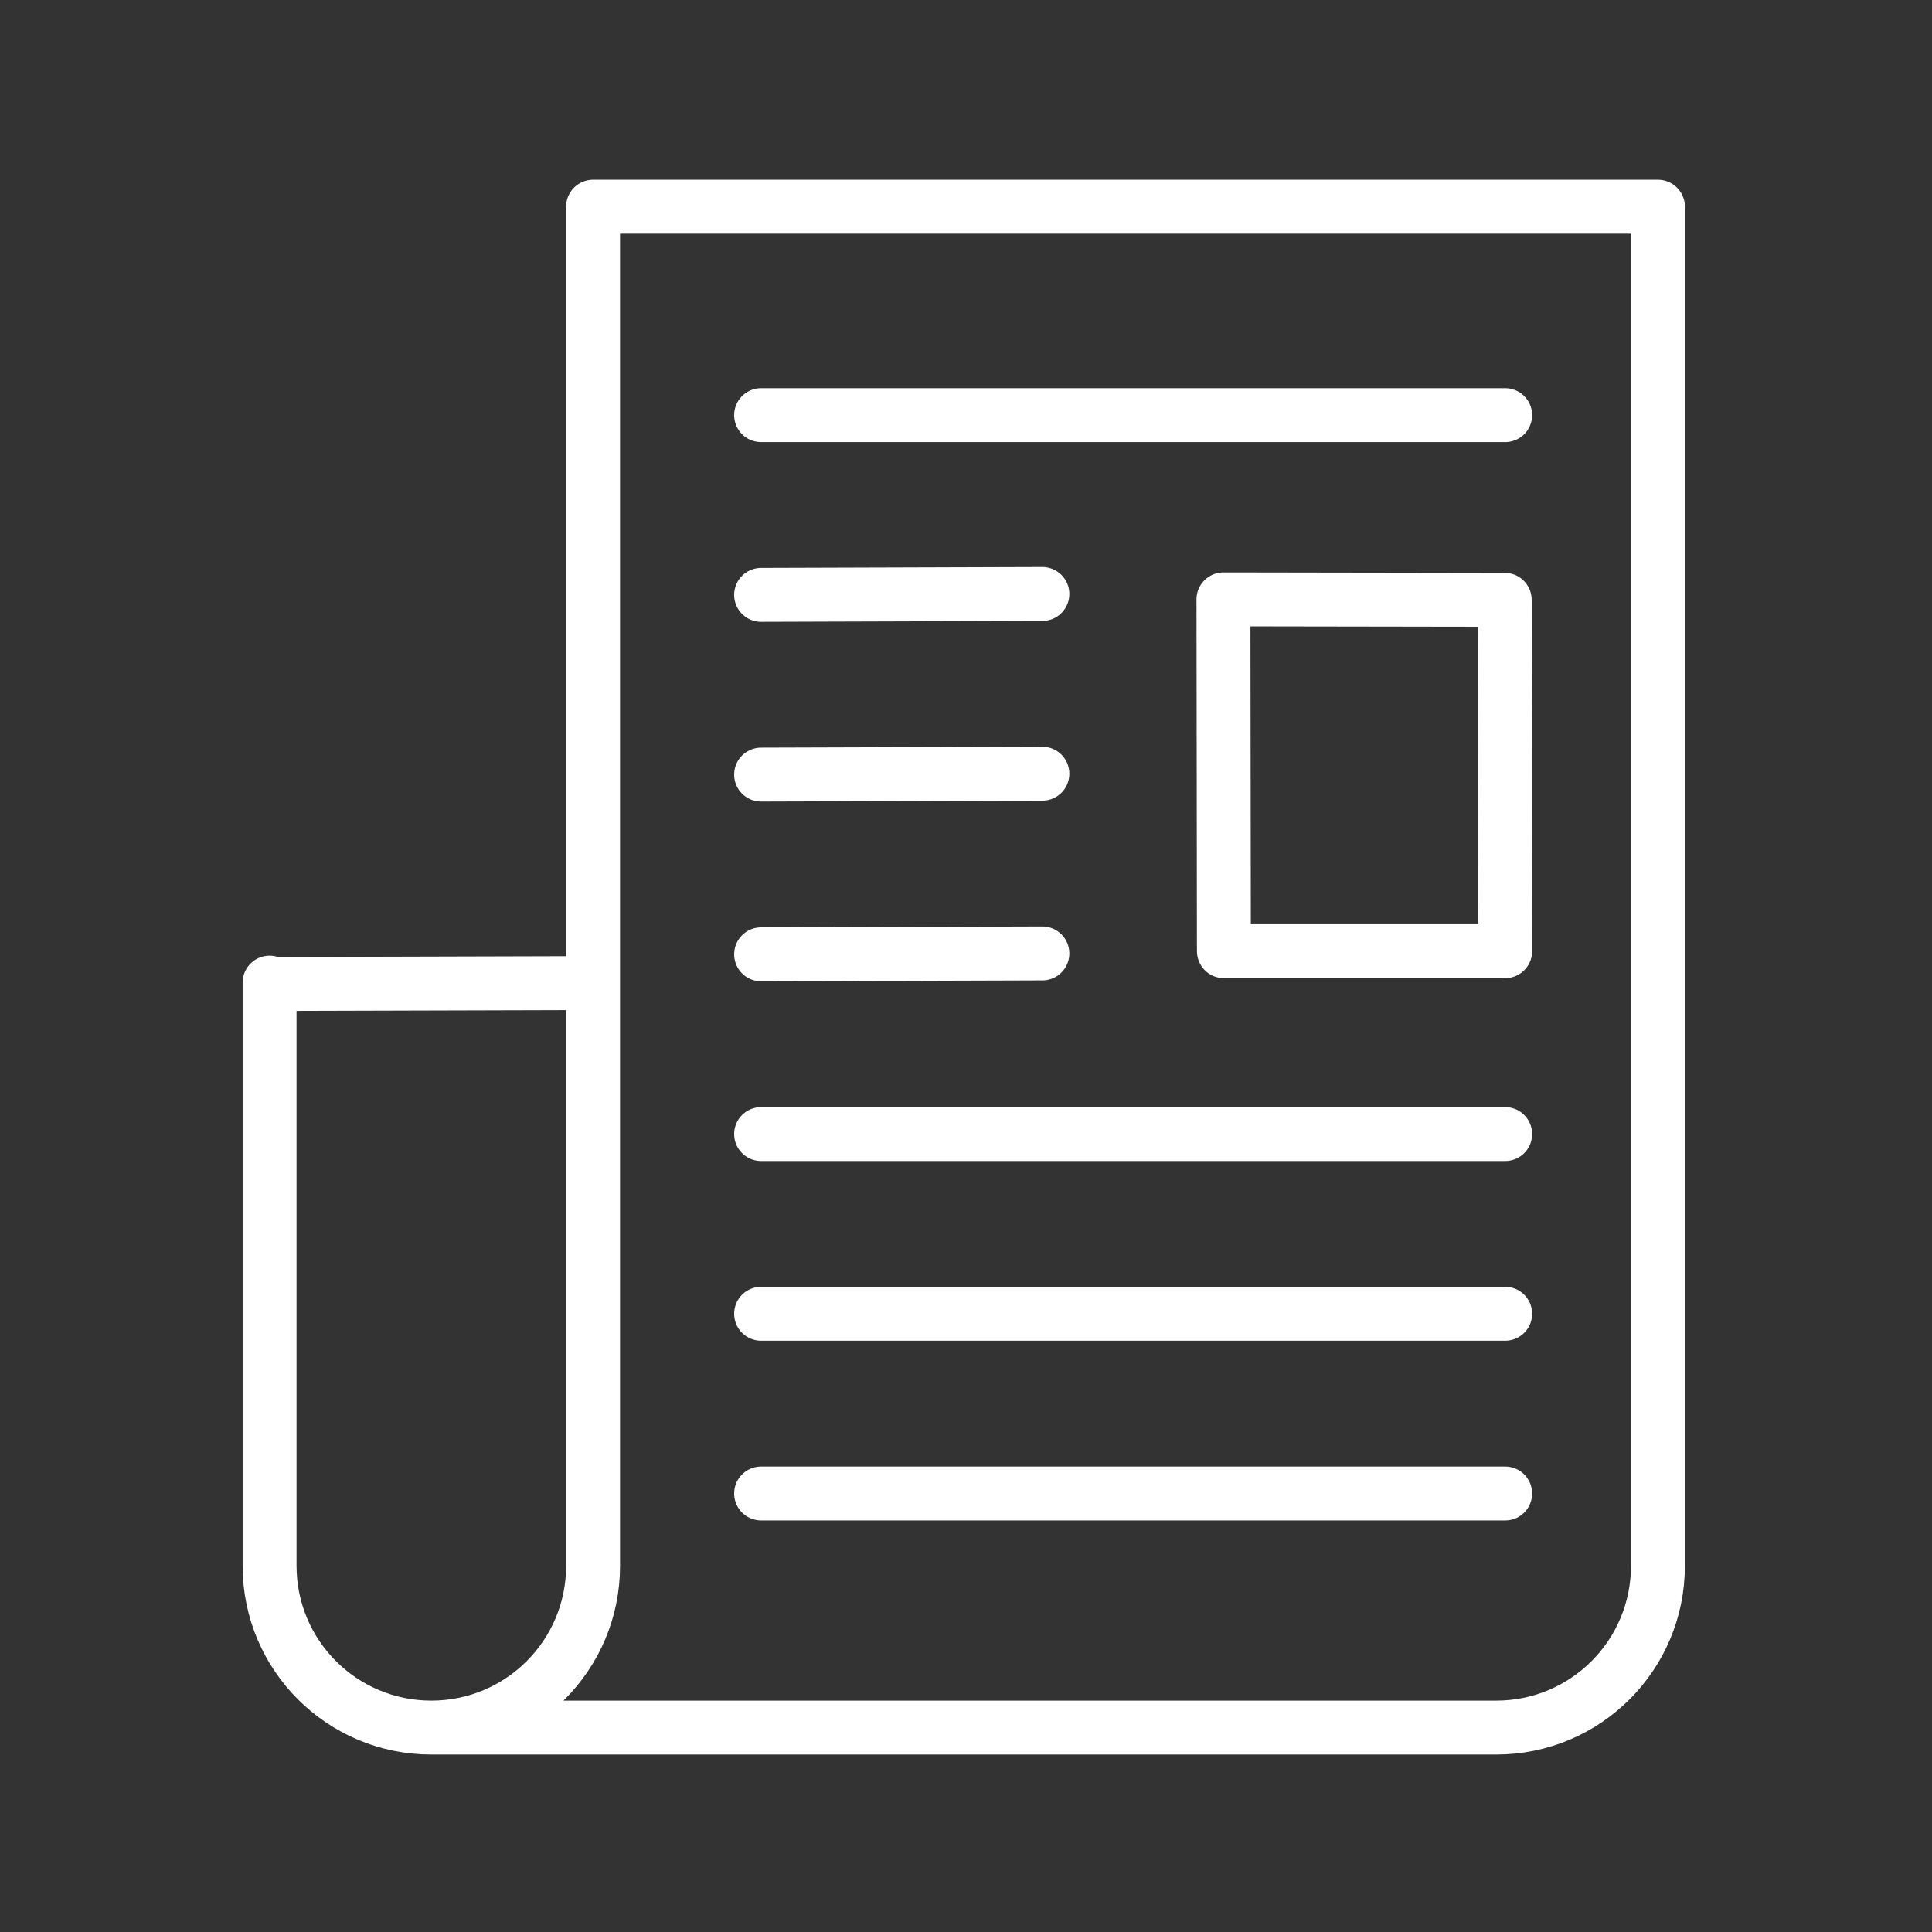
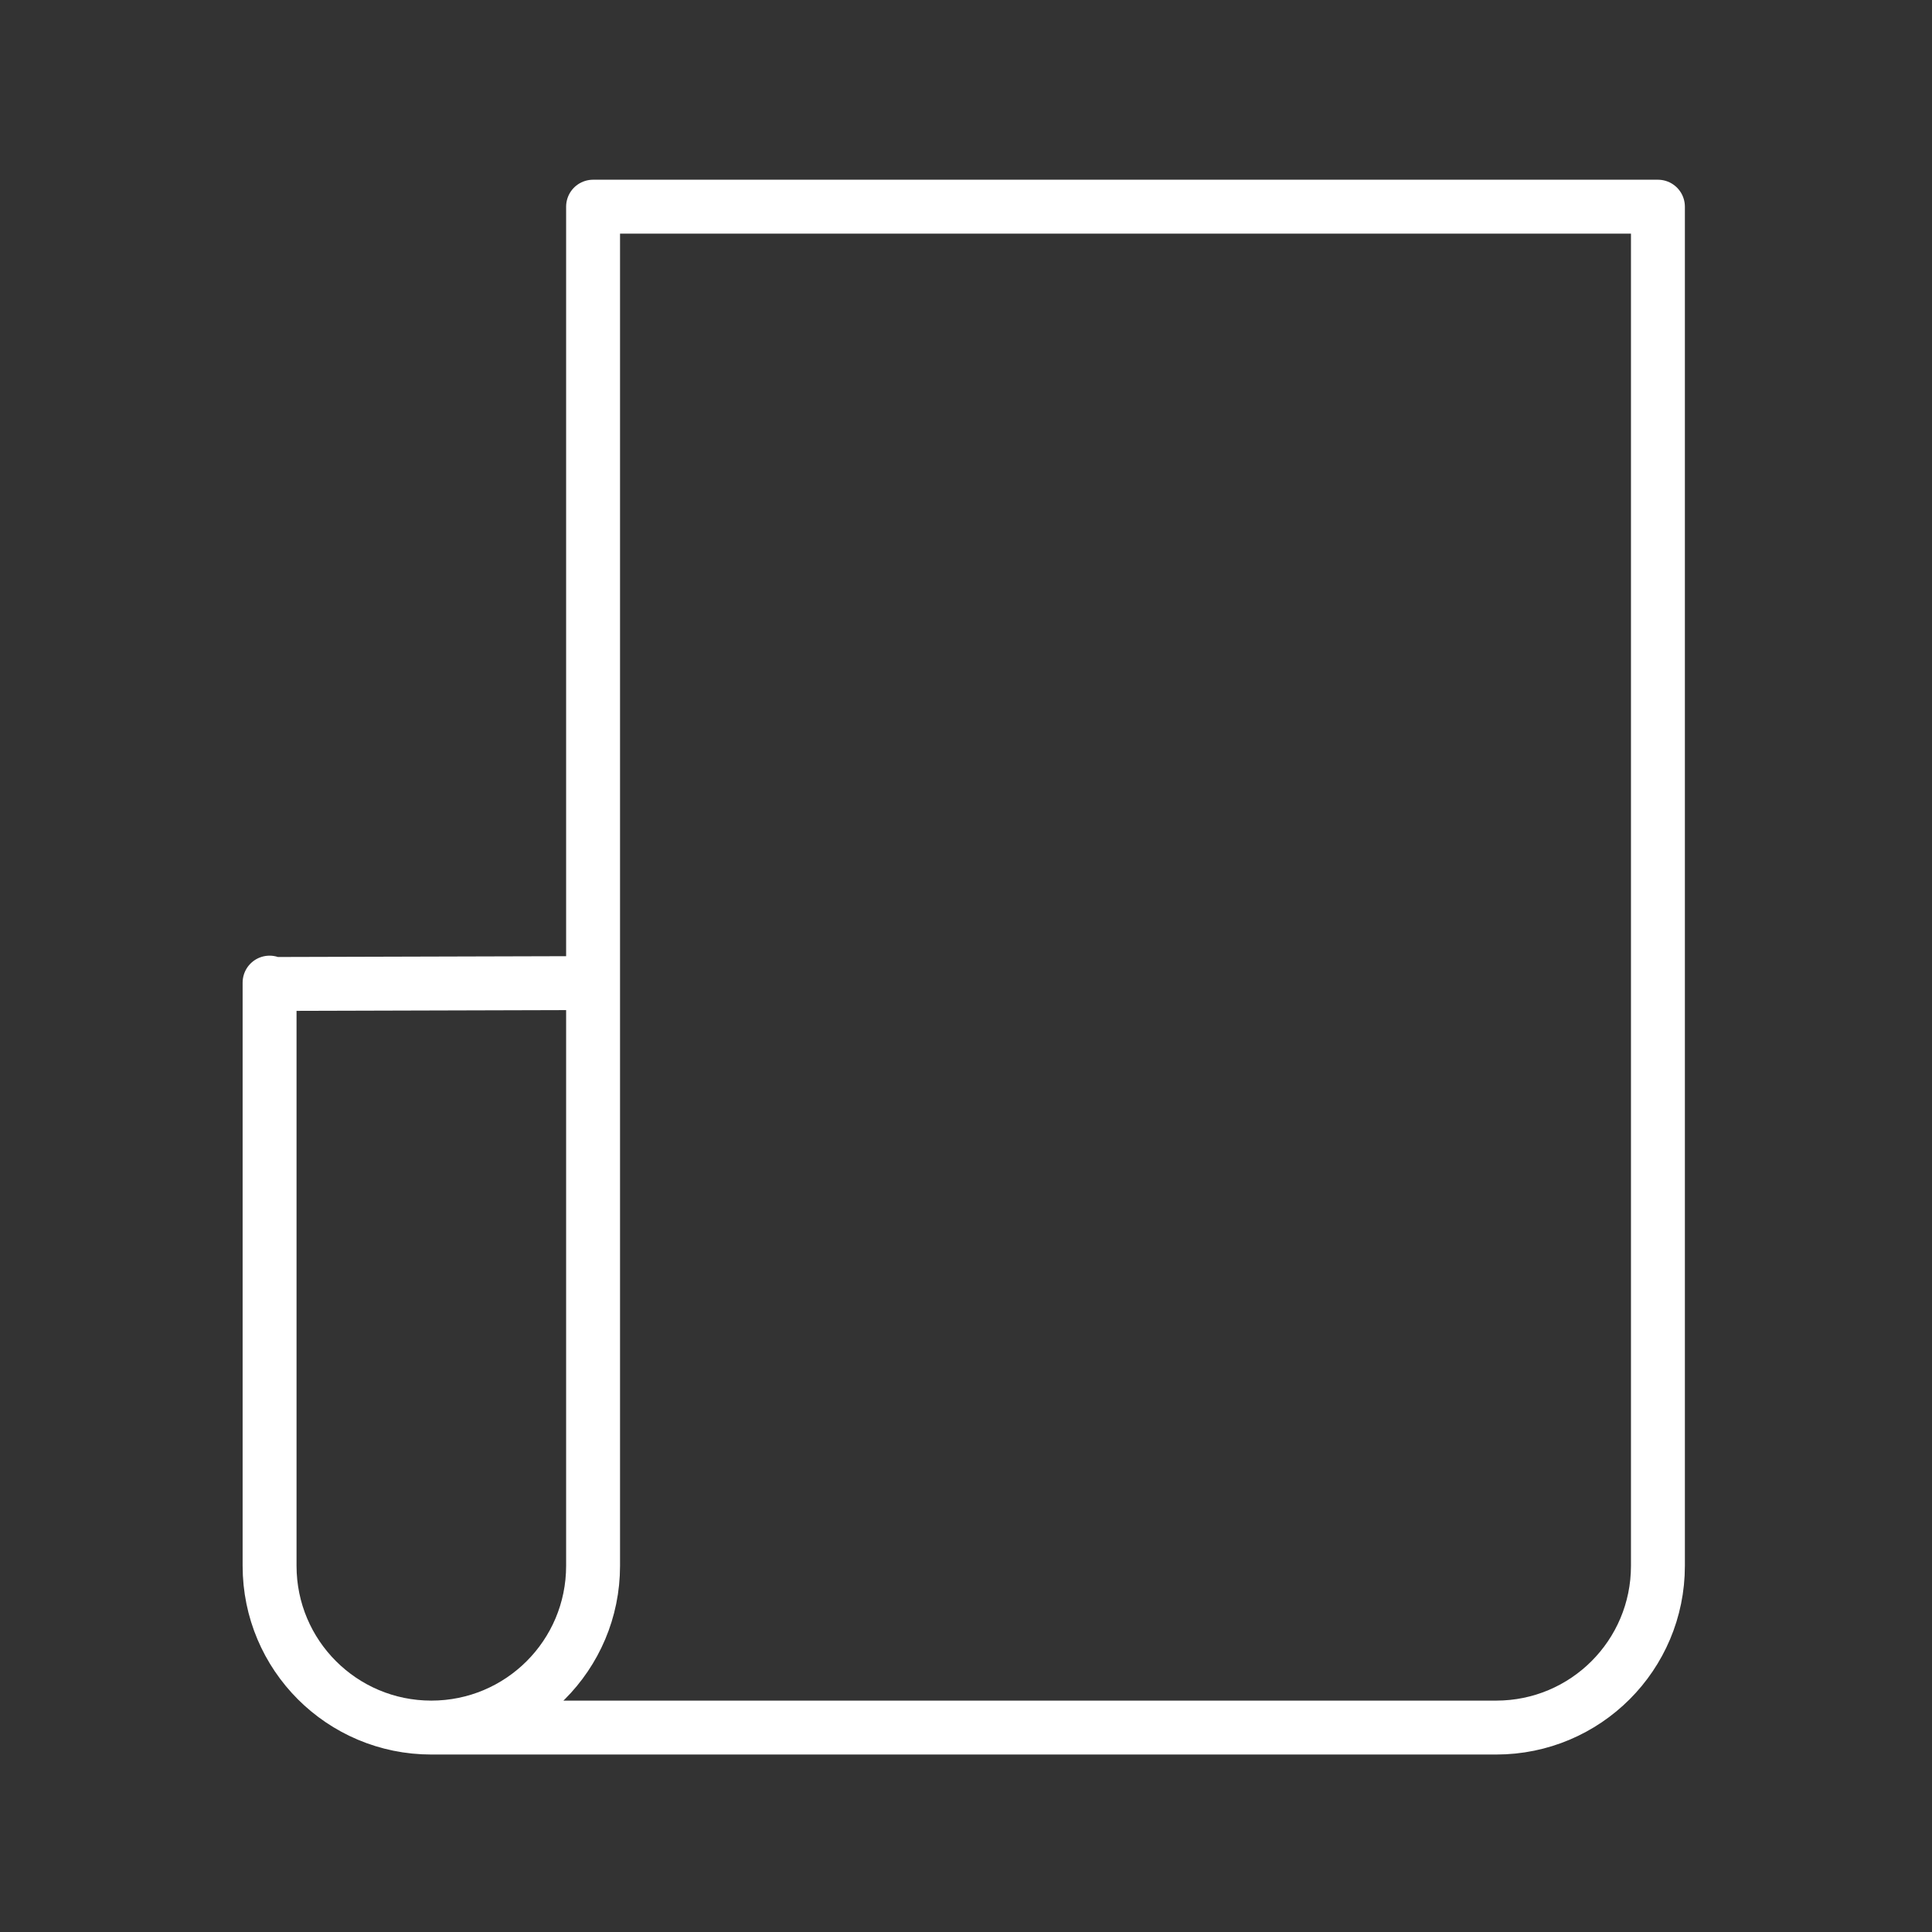
<svg xmlns="http://www.w3.org/2000/svg" width="430" height="430" viewBox="0 0 430 430" fill="none">
  <rect x="0" y="0" width="430" height="430" fill="#333333" stroke="none" />
-   <path d="M169.4 92.4H335M169.4 252.4H335M169.4 292.4H335M169.4 332.4H335M169.4 132.4L232 132.2M169.4 172.4L232 172.2M169.4 212.4L232 212.2M272.3 133.4L272.4 211.7H335L334.9 133.5L272.3 133.4Z" stroke="white" stroke-width="12" stroke-linecap="round" stroke-linejoin="round" />
  <path d="M96 384.5C115.9 384.5 132 368.4 132 348.5V46H369M96 384.5C76.1 384.5 60 368.4 60 348.5V218.7M96 384.5H332.7H333C352.9 384.5 369 368.4 369 348.5V46M369 46C369 45.9 369 46.1 369 46ZM132 218.8L60.4 219" stroke="white" stroke-width="12" stroke-linecap="round" stroke-linejoin="round" />
</svg>